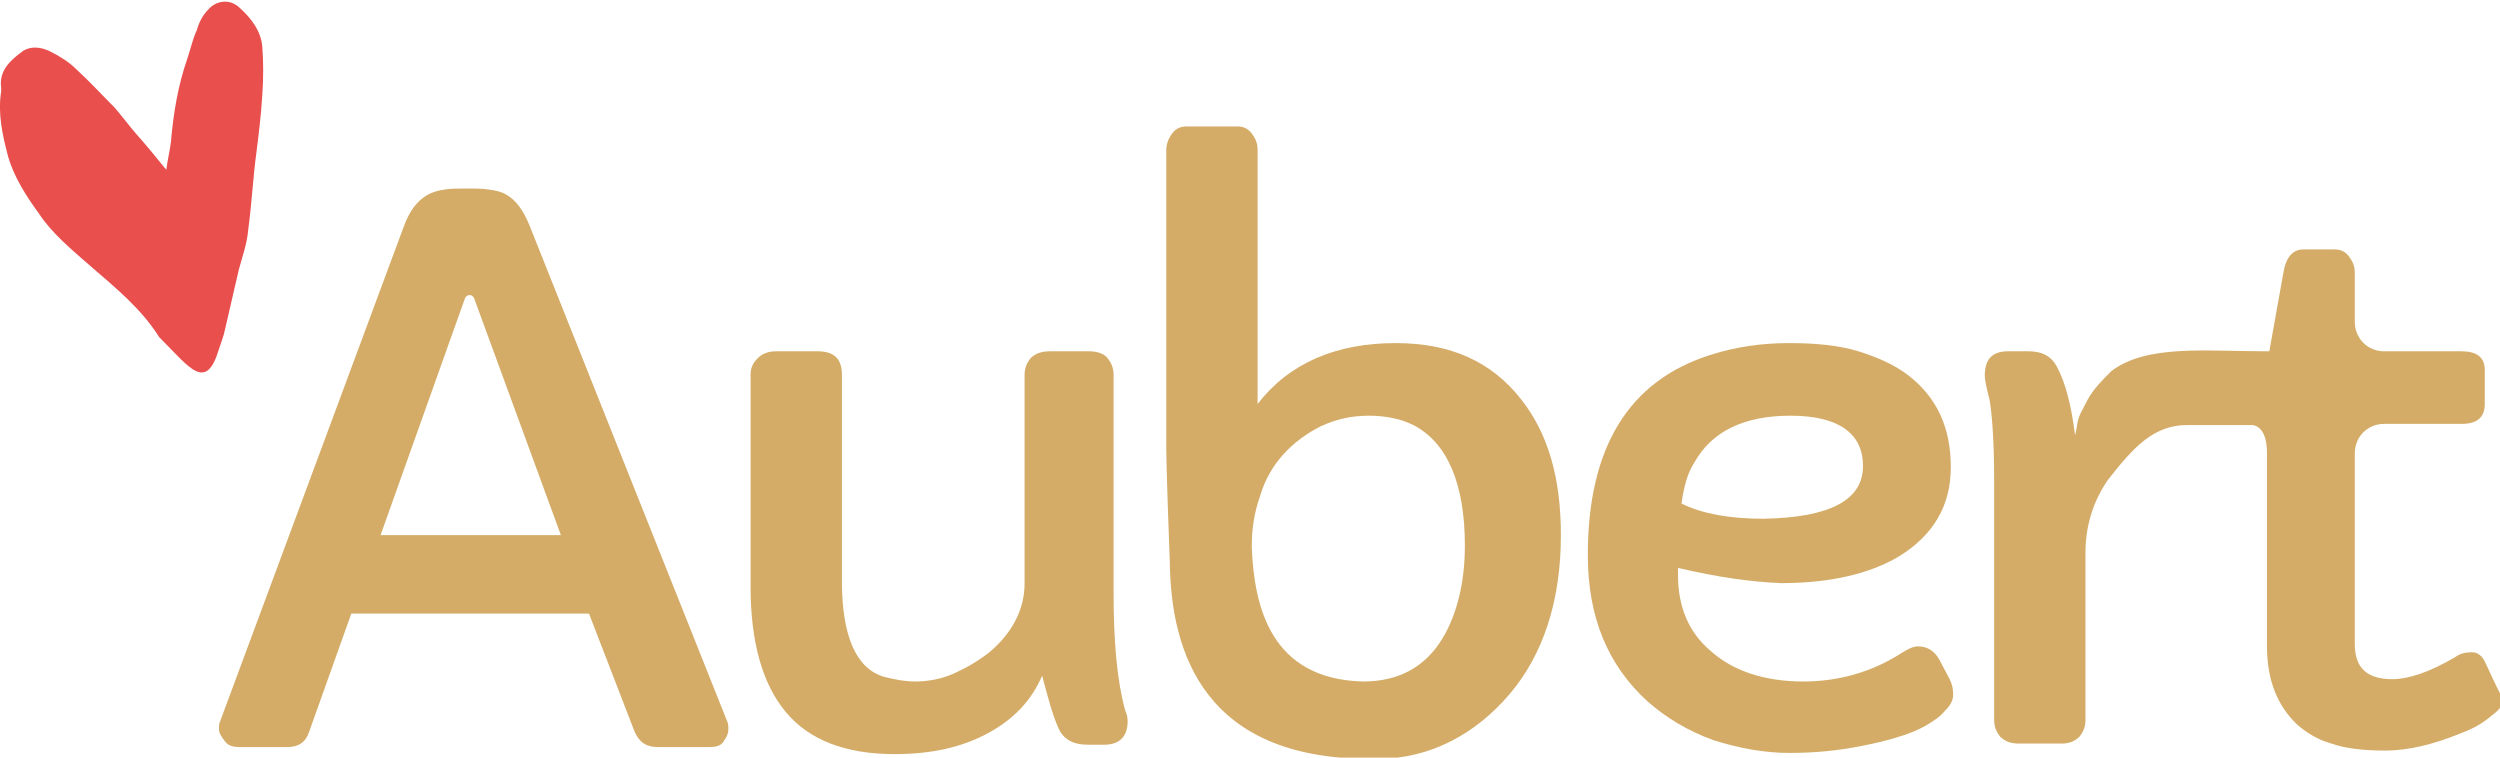
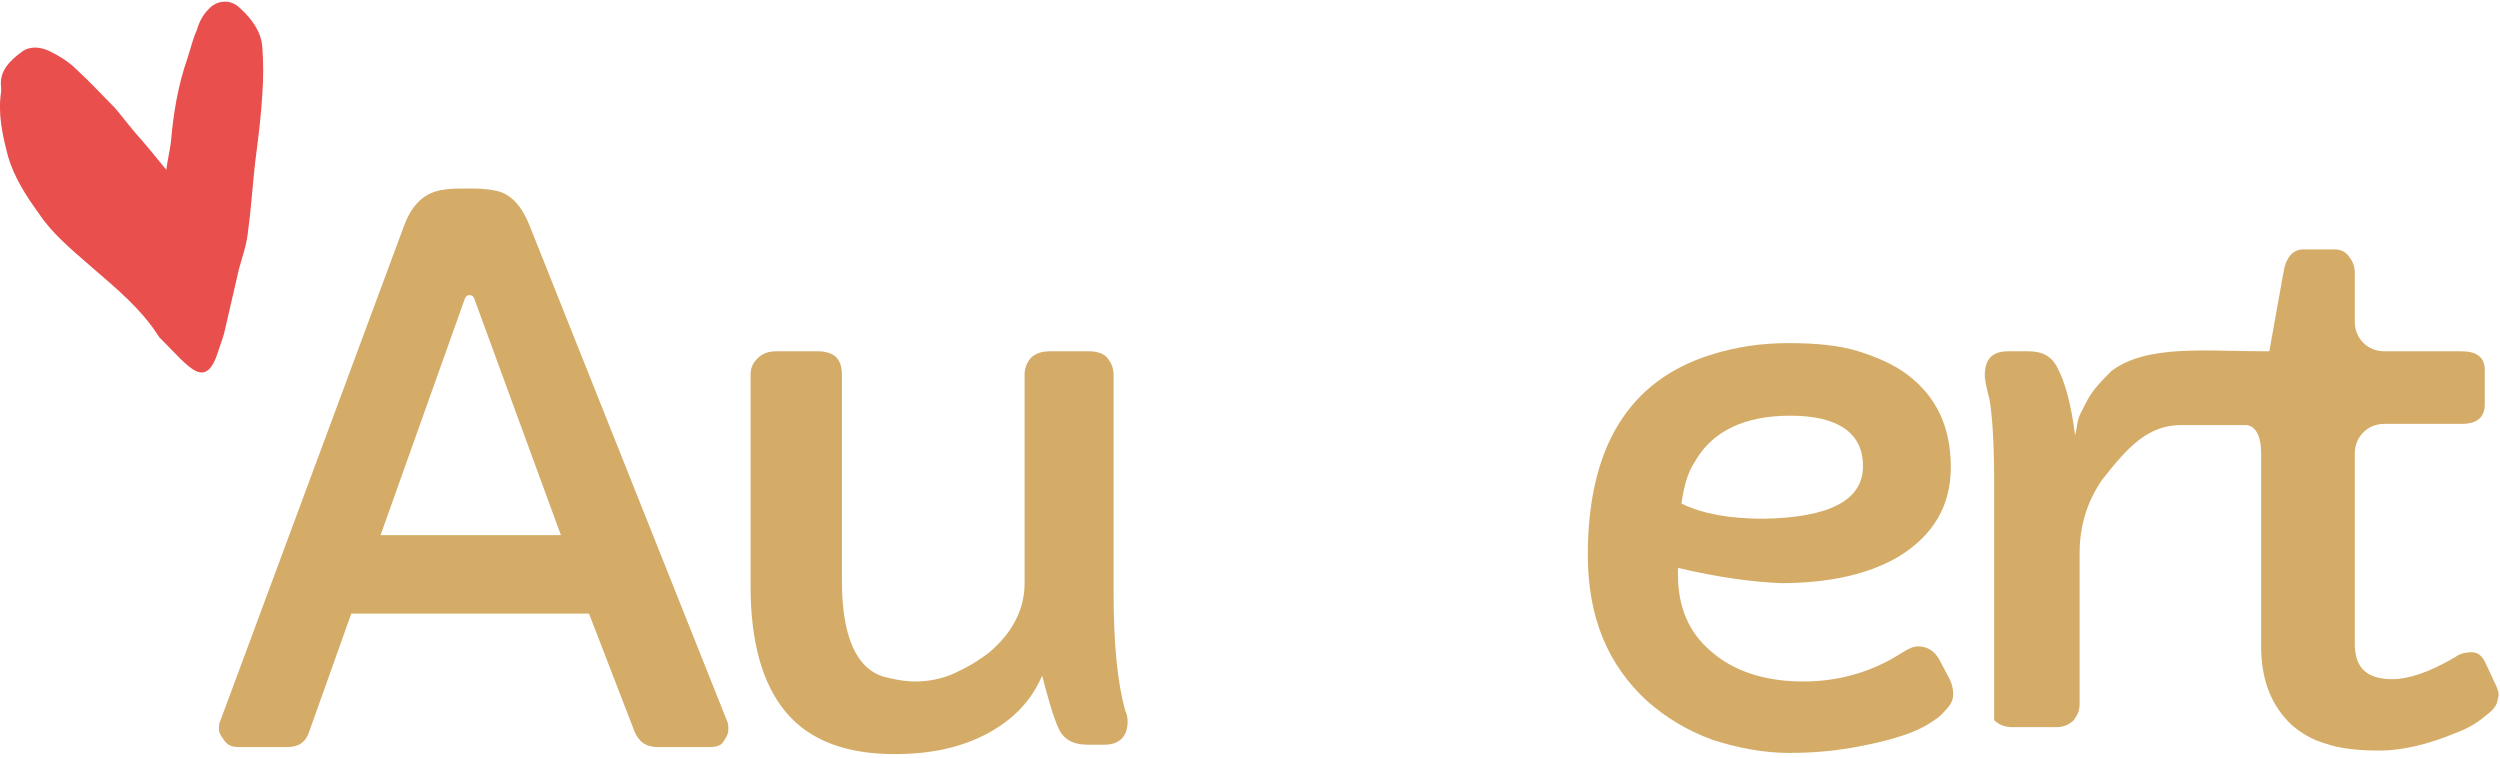
<svg xmlns="http://www.w3.org/2000/svg" version="1.1" id="Calque_1" x="0px" y="0px" viewBox="0 0 213.5 64.7" style="enable-background:new 0 0 213.5 64.7;" xml:space="preserve">
  <style type="text/css">
	.st0{fill:#E84F4D;}
	.st1{fill:#D4AC67;}
</style>
  <g>
    <path class="st0" d="M14.2,14.5c-0.9-1.1-1.7-2.1-2.6-3.1c-0.6-0.7-1.2-1.5-1.8-2.2C8.7,8.1,7.7,7,6.5,5.9C5.9,5.3,5.1,4.8,4.3,4.4   C3.5,4,2.6,3.9,1.9,4.4c-1.1,0.8-2,1.7-1.8,3.1c0,0.1,0,0.2,0,0.3c-0.3,1.9,0.1,3.7,0.6,5.6c0.5,1.7,1.5,3.3,2.6,4.8   c1.1,1.7,2.8,3.1,4.4,4.5c2.2,1.9,4.4,3.7,5.9,6.1c0.1,0.1,0.1,0.1,0.2,0.2c2.4,2.4,3.8,4.5,4.9,0.8c0.2-0.6,0.4-1.1,0.5-1.6   c0.4-1.7,0.8-3.5,1.2-5.2c0.3-1.1,0.7-2.2,0.8-3.4c0.3-2.2,0.4-4.4,0.7-6.6c0.2-1.6,0.4-3.2,0.5-4.9c0.1-1.4,0.1-2.8,0-4.1   c-0.1-1.3-0.9-2.4-1.9-3.3c-0.9-0.9-2.1-0.6-2.7,0.1c-0.5,0.5-0.8,1.1-1,1.8C16.5,3.2,16.3,4.1,16,5c-0.8,2.3-1.2,4.7-1.4,7.1   C14.5,12.9,14.3,13.7,14.2,14.5" />
    <path class="st1" d="M96.3,61.6c0,1.3-0.7,2-2,2h-1.4c-1.3,0-2.1-0.5-2.5-1.4c-0.5-1.1-0.9-2.6-1.4-4.5c-0.9,2.1-2.4,3.7-4.6,4.9   c-2.2,1.2-4.8,1.8-8,1.8c-4.2,0-7.3-1.2-9.3-3.6c-2-2.4-3-6-3-10.7V32c0-0.6,0.2-1,0.6-1.4c0.4-0.4,0.9-0.6,1.6-0.6h3.5   c1.4,0,2.1,0.6,2.1,2v17.6c0,4.7,1.2,7.5,3.6,8.2c0.8,0.2,1.7,0.4,2.7,0.4s2.2-0.2,3.3-0.7c1.1-0.5,2.1-1.1,3-1.8   c2-1.7,3-3.7,3-5.9V32c0-0.6,0.2-1,0.5-1.4c0.4-0.4,0.9-0.6,1.7-0.6H93c0.7,0,1.3,0.2,1.6,0.6c0.3,0.4,0.5,0.8,0.5,1.4v18.6   c0,4.2,0.3,7.6,1,10.1C96.2,60.9,96.3,61.2,96.3,61.6" />
-     <path class="st1" d="M116.4,58.2c3,0,5.3-1.2,6.8-3.7c1.2-2,1.9-4.7,1.9-7.9c0-5.3-1.5-8.8-4.4-10.3c-1-0.5-2.3-0.8-3.8-0.8   c-1.5,0-2.8,0.3-4.1,0.9c-1.2,0.6-2.3,1.4-3.2,2.4c-0.9,1-1.6,2.2-2,3.6c-0.5,1.4-0.7,2.8-0.7,4.3C107.1,51.8,108.5,58,116.4,58.2    M99.6,38.5V12.8c0-0.5,0.2-1,0.5-1.4c0.3-0.4,0.7-0.6,1.2-0.6h4.4c0.5,0,0.9,0.2,1.2,0.6c0.3,0.4,0.5,0.8,0.5,1.4v21.7   c2.7-3.5,6.7-5.2,11.8-5.2c4.7,0,8.2,1.6,10.7,4.8c2.3,2.9,3.4,6.7,3.4,11.6c0,5.6-1.5,10.2-4.4,13.6c-2.9,3.4-6.8,5.5-11.2,5.5   c-14.9,0.3-17.7-9.1-17.8-16.8C99.6,39.9,99.6,38.5,99.6,38.5" />
    <path class="st1" d="M159.1,39.8c0-2.8-2.1-4.3-6.2-4.3c-3.9,0-6.7,1.3-8.2,4c-0.6,0.9-0.9,2.1-1.1,3.5c1.8,0.9,4.2,1.3,7,1.3   C156.3,44.2,159.1,42.7,159.1,39.8 M143.3,48.5l0,0.6c0,2.7,0.9,4.9,2.8,6.5c1.9,1.7,4.6,2.6,7.9,2.6c3,0,5.9-0.8,8.5-2.5   c0.5-0.3,0.9-0.5,1.3-0.5c0.8,0,1.4,0.4,1.8,1.1l0.9,1.7c0.2,0.4,0.3,0.8,0.3,1.3c0,0.5-0.2,0.9-0.7,1.4c-0.4,0.5-1,0.9-1.7,1.3   c-0.7,0.4-1.5,0.7-2.5,1s-1.9,0.5-2.9,0.7c-2,0.4-4,0.6-6.2,0.6c-2.1,0-4.3-0.4-6.5-1.1c-2.2-0.8-4-1.9-5.6-3.3   c-3.4-3.1-5.1-7.2-5.1-12.5c0-9.2,3.5-14.9,10.5-17.1c2.2-0.7,4.4-1,6.7-1c2.3,0,4.3,0.2,5.9,0.7c1.6,0.5,3,1.1,4.2,2   c2.5,1.9,3.7,4.5,3.7,7.9c0,3.3-1.5,5.8-4.4,7.6c-2.5,1.5-5.9,2.3-10.1,2.3C149.6,49.7,146.7,49.3,143.3,48.5" />
-     <path class="st1" d="M213,58.2l-0.7-1.5c-0.3-0.7-0.7-1-1.2-1c-0.5,0-1,0.1-1.4,0.4c-2.2,1.3-4,1.9-5.4,1.9c-2.2,0-3.2-1-3.2-3   V38.7c0-1.4,1.1-2.5,2.5-2.5h6.6c1.4,0,2-0.6,2-1.7v-2.9c0-1.1-0.7-1.6-2-1.6h-6.6c-1.4,0-2.5-1.1-2.5-2.5v-4.2   c0-0.6-0.2-1-0.5-1.4c-0.3-0.4-0.7-0.6-1.2-0.6h-2.7c-0.9,0-1.5,0.7-1.7,2l-1.2,6.7h-0.4c-5,0-10.1-0.6-13.1,1.7   c-0.7,0.7-1.5,1.5-2,2.4c-0.5,1-0.8,1.4-0.9,2.1c-0.1,0.7-0.2,1-0.2,1c0,0,0,0,0-0.1c-0.3-2.4-0.8-4.4-1.5-5.7   c-0.5-1-1.3-1.4-2.5-1.4h-1.7c-1.4,0-2,0.7-2,2.1c0,0.2,0.1,0.9,0.4,2c0.2,1.1,0.4,3.4,0.4,6.9v20.5c0,0.6,0.2,1,0.5,1.4   c0.4,0.4,0.9,0.6,1.6,0.6h3.7c0.6,0,1.1-0.2,1.5-0.6c0.3-0.4,0.5-0.8,0.5-1.4V47.2c0-2.2,0.6-4.3,1.9-6.2c2.2-2.8,3.9-4.7,6.8-4.7   h5.4c0,0,1.4-0.2,1.4,2.4v16.5c0,2.9,0.9,5.1,2.6,6.7c0.8,0.7,1.8,1.3,2.9,1.6c1.1,0.4,2.7,0.6,4.6,0.6c1.9,0,4.1-0.5,6.5-1.5   c1.1-0.4,1.9-0.9,2.6-1.5c0.7-0.5,1-1,1-1.4C213.5,59.3,213.3,58.8,213,58.2" />
+     <path class="st1" d="M213,58.2l-0.7-1.5c-0.3-0.7-0.7-1-1.2-1c-0.5,0-1,0.1-1.4,0.4c-2.2,1.3-4,1.9-5.4,1.9c-2.2,0-3.2-1-3.2-3   V38.7c0-1.4,1.1-2.5,2.5-2.5h6.6c1.4,0,2-0.6,2-1.7v-2.9c0-1.1-0.7-1.6-2-1.6h-6.6c-1.4,0-2.5-1.1-2.5-2.5v-4.2   c0-0.6-0.2-1-0.5-1.4c-0.3-0.4-0.7-0.6-1.2-0.6h-2.7c-0.9,0-1.5,0.7-1.7,2l-1.2,6.7h-0.4c-5,0-10.1-0.6-13.1,1.7   c-0.7,0.7-1.5,1.5-2,2.4c-0.5,1-0.8,1.4-0.9,2.1c-0.1,0.7-0.2,1-0.2,1c0,0,0,0,0-0.1c-0.3-2.4-0.8-4.4-1.5-5.7   c-0.5-1-1.3-1.4-2.5-1.4h-1.7c-1.4,0-2,0.7-2,2.1c0,0.2,0.1,0.9,0.4,2c0.2,1.1,0.4,3.4,0.4,6.9v20.5c0.4,0.4,0.9,0.6,1.6,0.6h3.7c0.6,0,1.1-0.2,1.5-0.6c0.3-0.4,0.5-0.8,0.5-1.4V47.2c0-2.2,0.6-4.3,1.9-6.2c2.2-2.8,3.9-4.7,6.8-4.7   h5.4c0,0,1.4-0.2,1.4,2.4v16.5c0,2.9,0.9,5.1,2.6,6.7c0.8,0.7,1.8,1.3,2.9,1.6c1.1,0.4,2.7,0.6,4.6,0.6c1.9,0,4.1-0.5,6.5-1.5   c1.1-0.4,1.9-0.9,2.6-1.5c0.7-0.5,1-1,1-1.4C213.5,59.3,213.3,58.8,213,58.2" />
    <path class="st1" d="M47.9,45.7l-7.4-20.2c-0.1-0.2-0.2-0.3-0.4-0.3c-0.2,0-0.3,0.1-0.4,0.3l-7.2,20.2 M19.2,63.3   c-0.3-0.4-0.5-0.7-0.5-1c0-0.3,0-0.5,0.1-0.7l15.7-42.3c0.7-1.9,1.8-2.9,3.4-3.1c0.5-0.1,1.2-0.1,1.9-0.1h0.5   c1.4,0,2.4,0.2,2.9,0.5c0.9,0.5,1.5,1.4,2,2.6l16.9,42.4c0.1,0.2,0.1,0.4,0.1,0.7c0,0.3-0.1,0.6-0.4,1c-0.2,0.4-0.7,0.5-1.2,0.5   h-4.4c-1,0-1.6-0.4-2-1.3l-3.9-10.1H30l-3.6,10.1c-0.3,0.9-0.9,1.3-1.9,1.3h-4C19.9,63.8,19.5,63.7,19.2,63.3" />
  </g>
</svg>